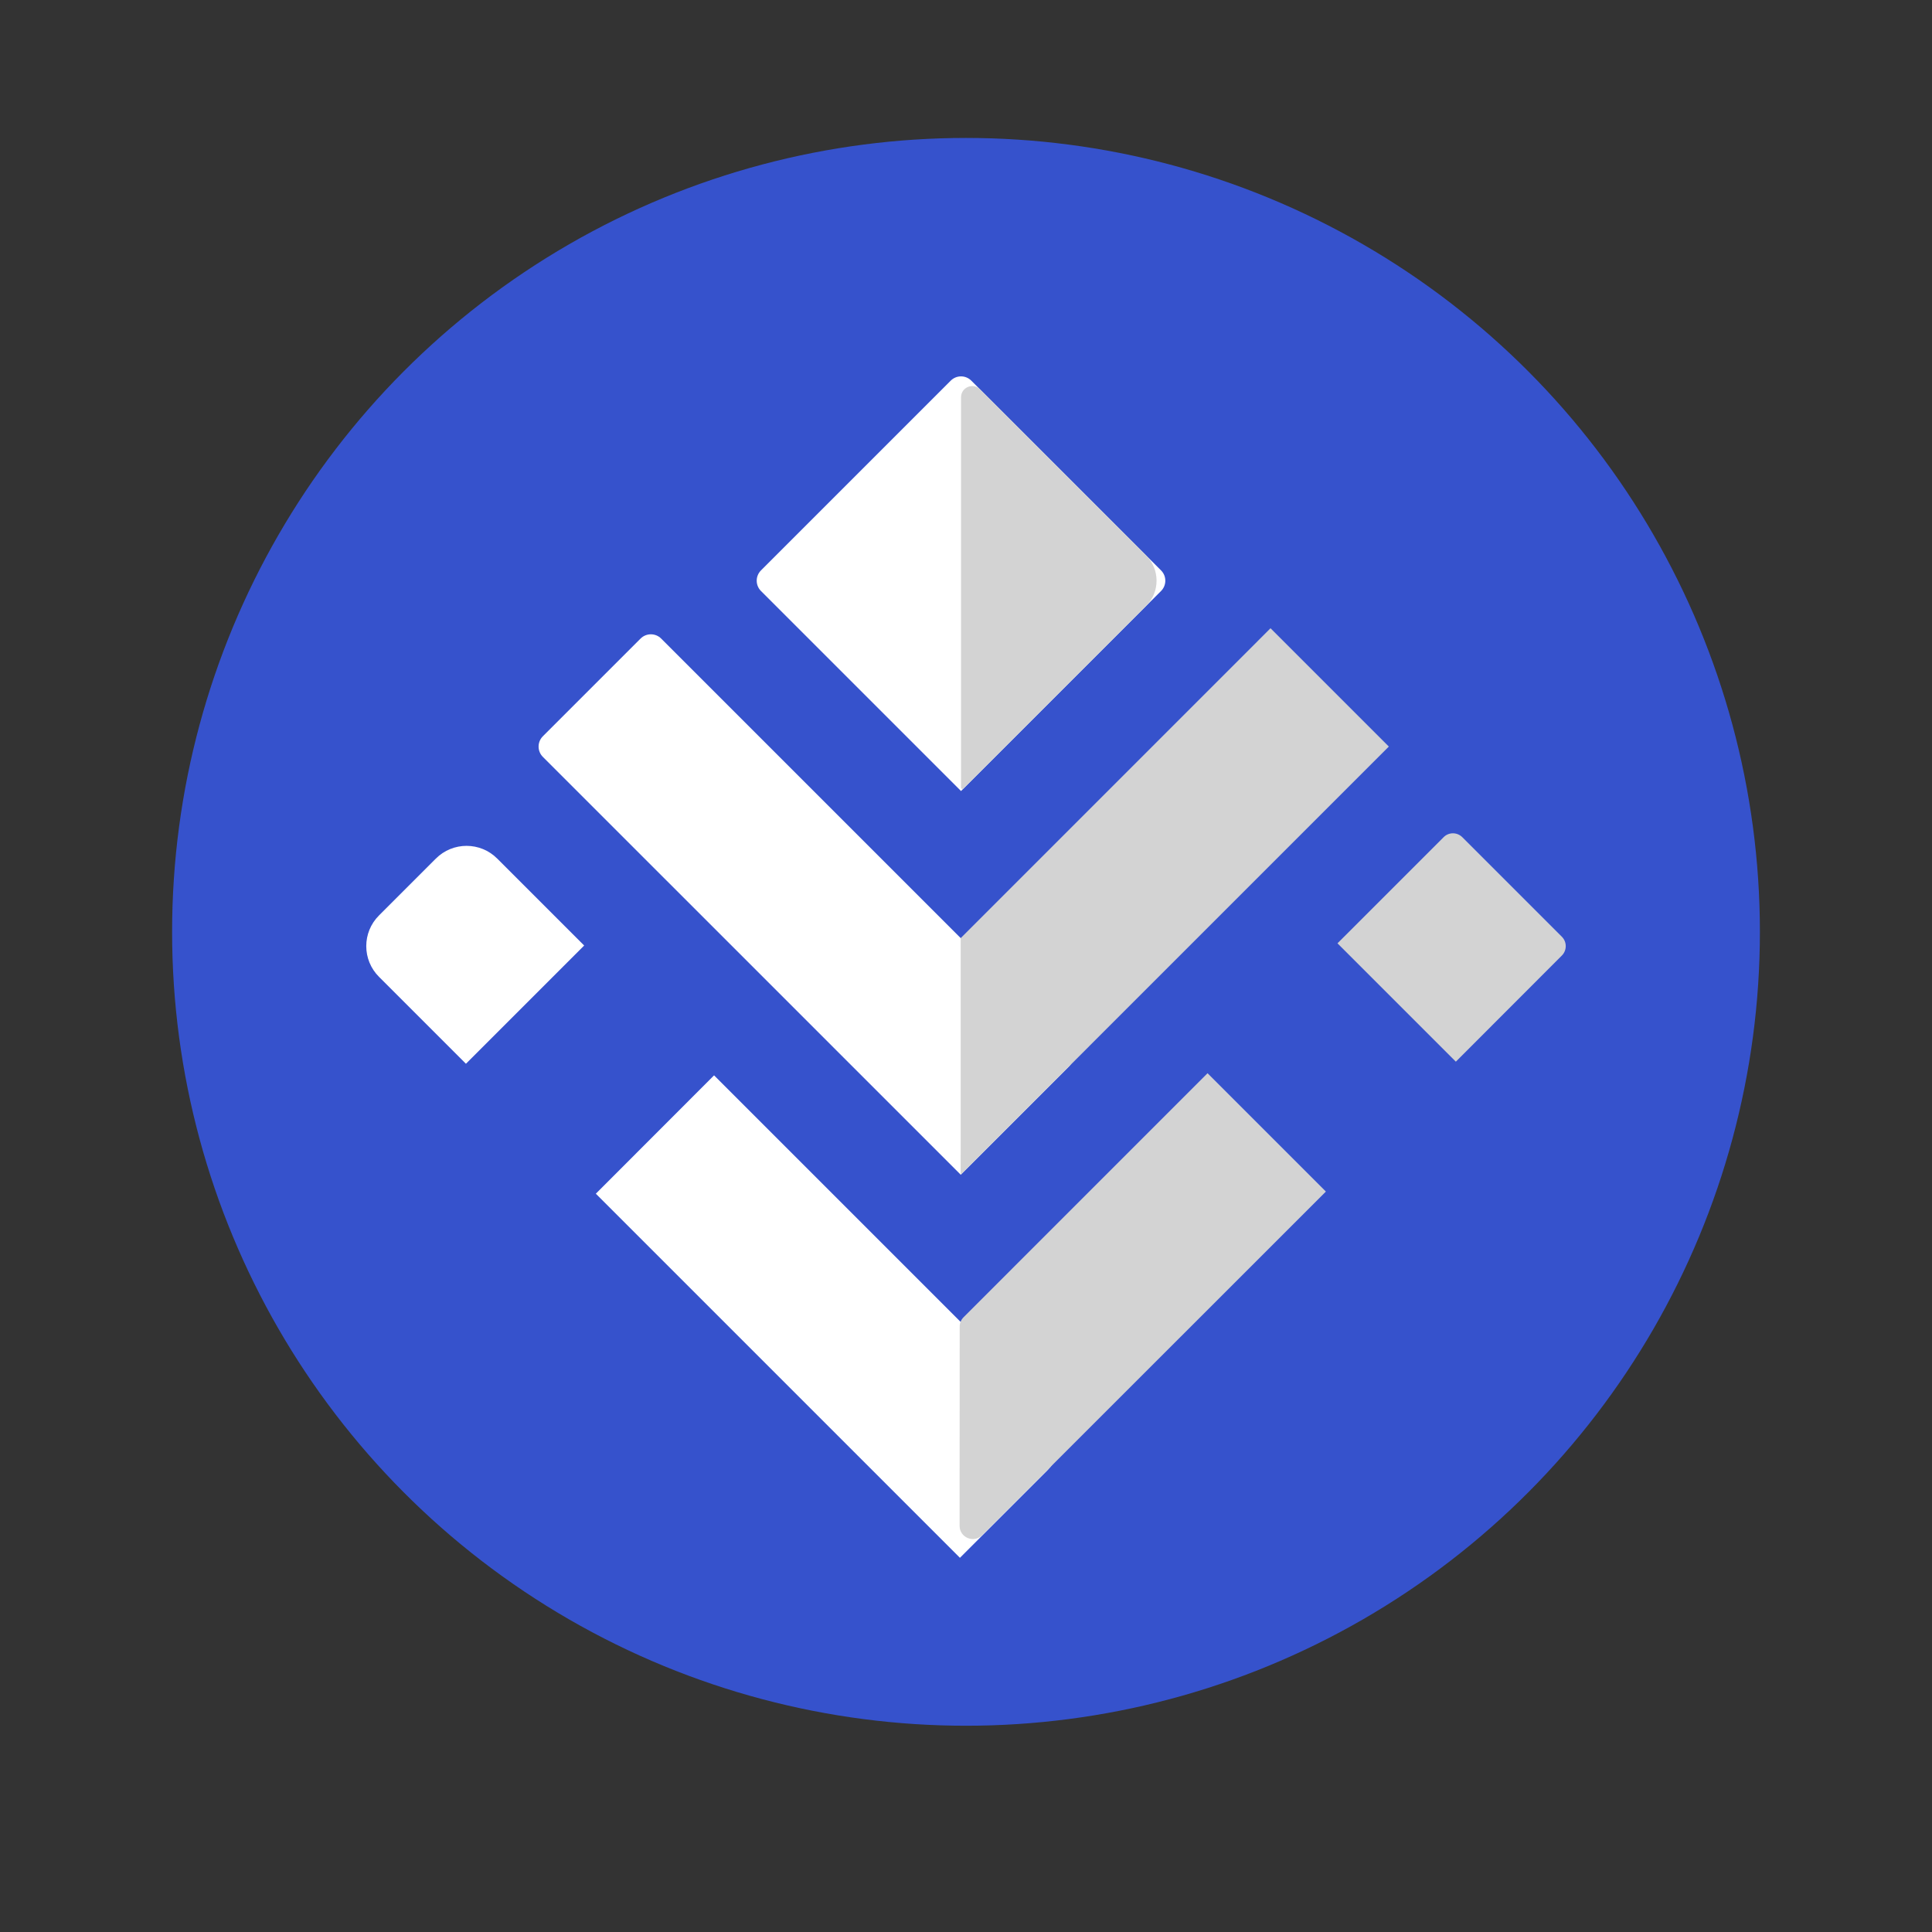
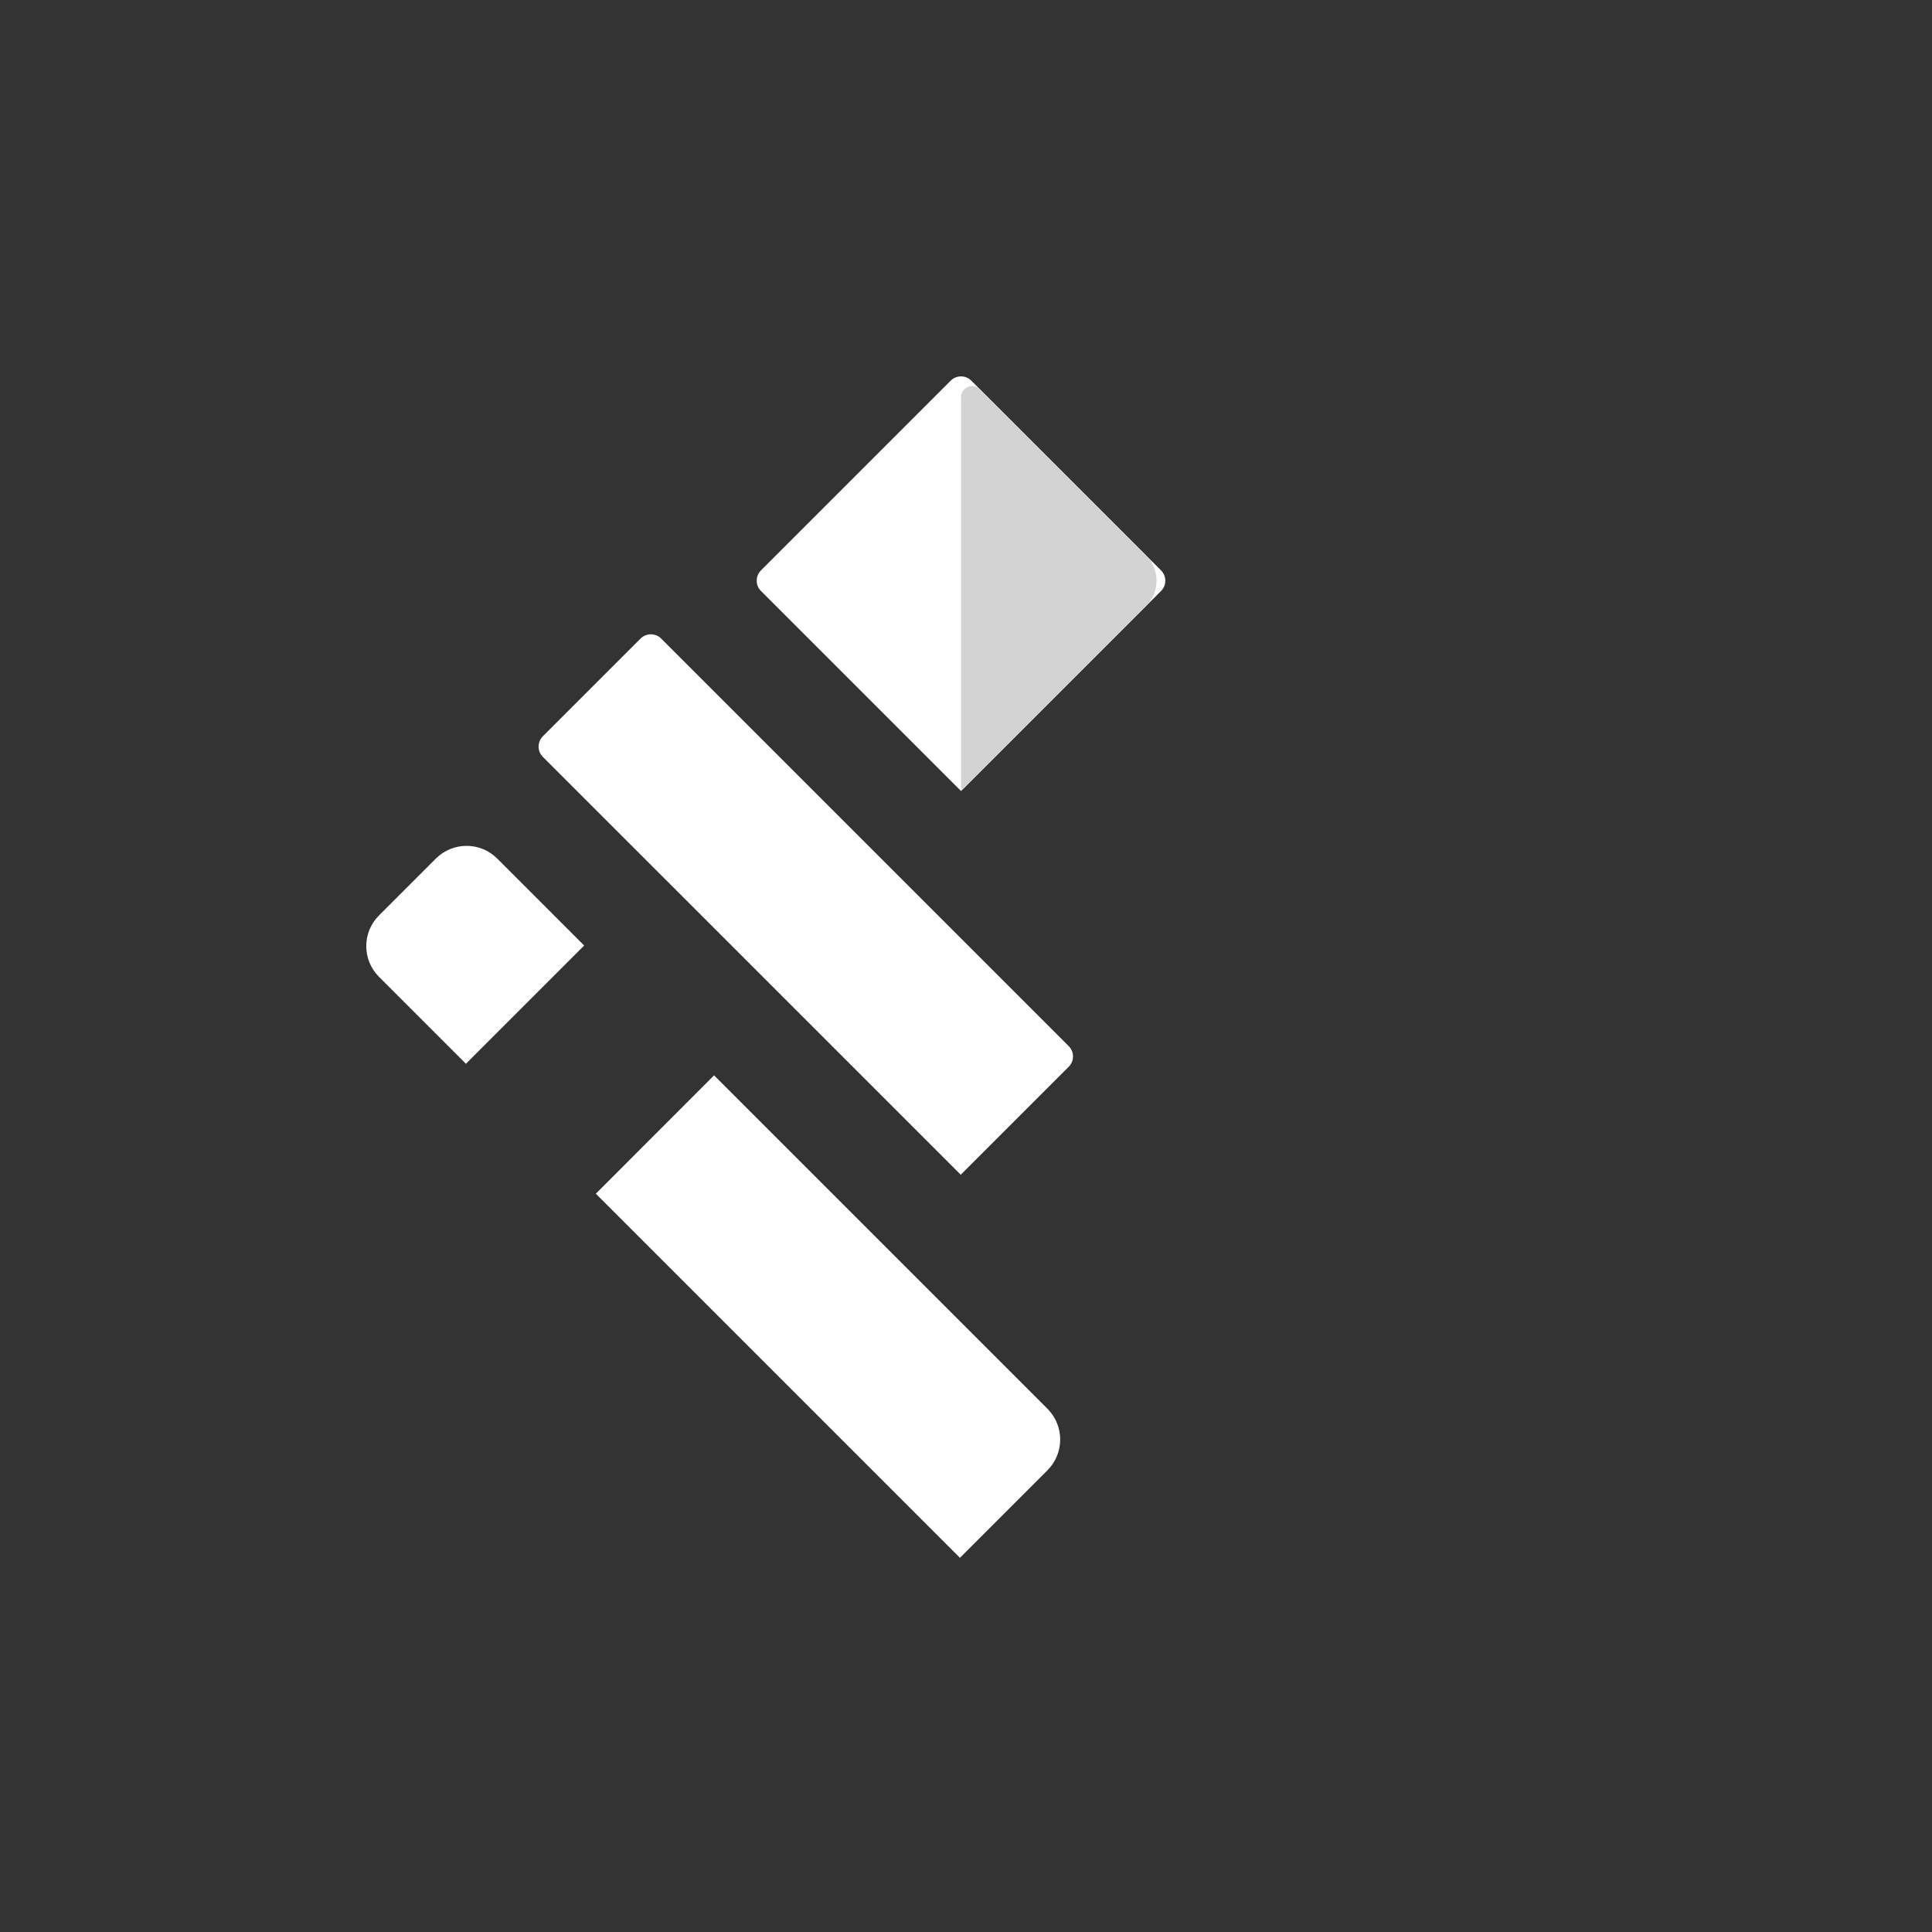
<svg xmlns="http://www.w3.org/2000/svg" version="1.1" id="Layer_1" x="0px" y="0px" width="32pt" height="32pt" viewBox="0 0 500 500" style="enable-background:new 0 0 500 500;" xml:space="preserve">
  <rect x="0" y="0" width="500" height="500" fill="#333333" stroke="none" />
  <style type="text/css">
	.st0{fill:#3652CC;}
	.st1{fill:#FFFFFF;}
	.st2{fill:#D3D3D3;}
</style>
-   <circle class="st0" cx="250" cy="241.16" r="205.46" />
  <path class="st1" d="M246.05,98.51l-49.11,49.11c-1.47,1.47-1.47,3.86,0,5.33l51.77,51.77l51.77-51.77c1.47-1.47,1.47-3.86,0-5.33  l-49.11-49.11C249.9,97.04,247.52,97.04,246.05,98.51z" />
  <path class="st1" d="M276.59,276.07l-27.95,27.95L140.49,195.88c-1.47-1.47-1.47-3.86,0-5.33l25.29-25.29  c1.47-1.47,3.86-1.47,5.33,0l105.48,105.48C278.06,272.21,278.06,274.6,276.59,276.07z" />
  <path class="st1" d="M128.71,222.23l22.47,22.47l-30.6,30.6l-22.47-22.47c-4.43-4.4-4.43-11.55,0-15.94l14.66-14.66  C117.17,217.8,124.32,217.8,128.71,222.23z" />
  <path class="st1" d="M271.08,380.51l-22.65,22.65l-94.23-94.23l30.6-30.63l86.27,86.27C275.48,368.99,275.48,376.11,271.08,380.51z" />
-   <polygon class="st2" points="248.63,242.78 248.62,304.02 359.43,193.21 328.81,162.59 " />
-   <path class="st2" d="M312.51,277.75l30.63,30.63l-88.94,88.91c-2.18,2.18-5.86,0.63-5.86-2.42l0.03-51.57c0-0.9,0.36-1.77,1.02-2.42  L312.51,277.75z" />
-   <path class="st2" d="M404.2,247.3l-27.43,27.46l-30.63-30.63l27.46-27.46c1.32-1.35,3.5-1.35,4.85,0l25.76,25.76  C405.55,243.77,405.55,245.95,404.2,247.3z" />
  <path class="st2" d="M249.35,204.08l47.26-47.26c3.61-3.61,3.61-9.47,0-13.08l-42.97-42.97c-1.82-1.82-4.92-0.53-4.92,2.04v101.01  C248.71,204.14,249.11,204.31,249.35,204.08z" />
</svg>